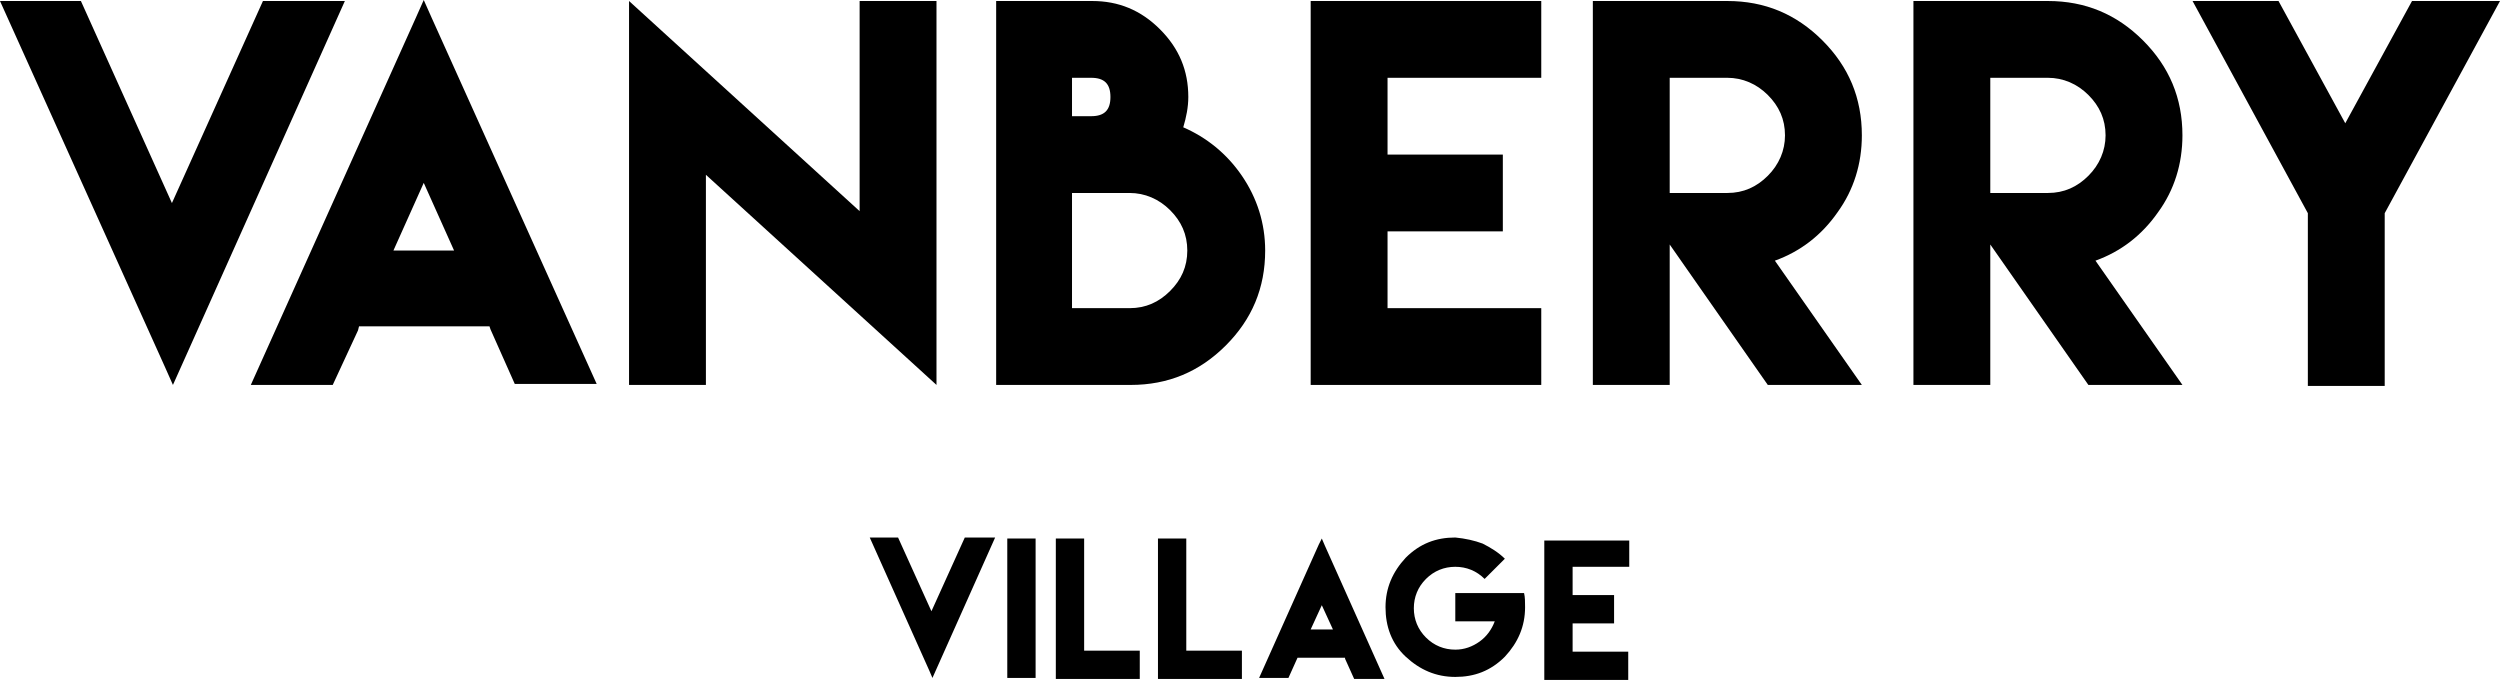
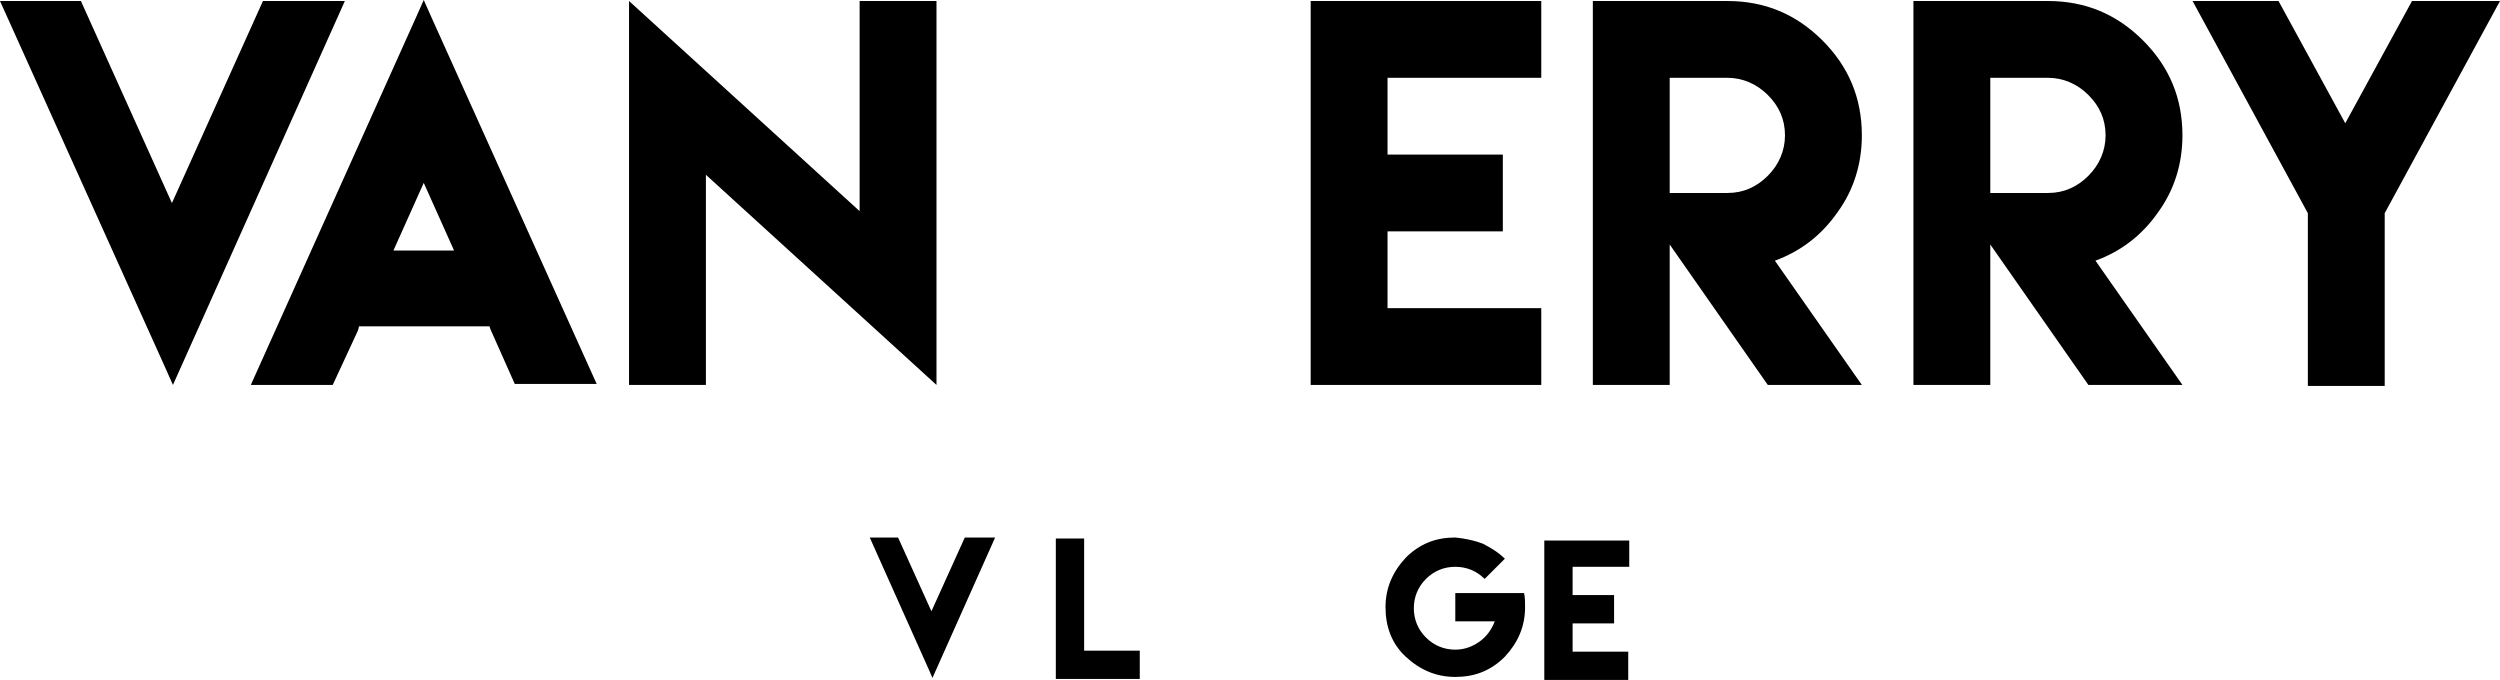
<svg xmlns="http://www.w3.org/2000/svg" width="978" height="266" viewBox="0 0 978 266" fill="none">
  <g clip-path="url(#clip0_6764_575)">
    <path d="M67.653 150.588L64.488 143.474L0 0.395H5.934H25.716H26.903H31.651L67.257 79.444L102.864 0.395H108.007H109.194H128.58H134.91L67.653 150.588Z" fill="black" />
    <path d="M140.054 129.245L130.163 150.588H125.02H123.833H104.447H98.117L162.605 7.114L165.77 0L168.935 7.114L233.423 150.193H227.093H207.707H206.52H201.377L191.882 128.85L191.486 127.664H140.45L140.054 129.245ZM177.639 98.021L165.77 71.539L153.901 98.021H177.639Z" fill="black" />
    <path d="M336.286 82.606V0.395H366.354V150.588L276.15 68.377V150.588H246.082V0.395L336.286 82.606Z" fill="black" />
-     <path d="M485.836 68.772C491.77 77.468 494.935 87.349 494.935 98.021C494.935 112.645 489.792 124.897 479.506 135.174C469.219 145.45 456.955 150.588 442.316 150.588H389.697V98.021V75.492V45.453V37.943V0.395H427.282C437.569 0.395 446.272 3.952 453.789 11.462C461.306 18.971 464.867 27.667 464.867 37.943C464.867 41.896 464.076 45.848 462.889 49.801C471.989 53.753 479.901 60.077 485.836 68.772ZM426.887 45.453C432.03 45.453 434.404 43.081 434.404 37.943C434.404 32.805 432.03 30.434 426.887 30.434H419.37V37.943V45.453H426.887ZM426.887 75.492H419.37V98.021V120.55H441.921C448.251 120.55 453.394 118.178 457.746 113.83C462.098 109.483 464.472 104.344 464.472 98.021C464.472 91.697 462.098 86.558 457.746 82.211C453.394 77.863 447.855 75.492 441.921 75.492H426.887Z" fill="black" />
    <path d="M602.942 0.395V30.434H542.806V60.472H587.908V90.511H542.806V120.55H602.942V150.588H542.806H512.738V90.511V60.472V0.395H602.942Z" fill="black" />
    <path d="M623.119 105.53V52.963V0.395H653.187H675.738C690.376 0.395 702.641 5.533 712.927 15.81C723.214 26.086 728.357 38.339 728.357 52.963C728.357 64.029 725.192 74.306 718.862 83.001C712.532 92.092 704.224 98.416 694.333 101.973L728.357 150.588H691.563L653.187 95.649V150.588H623.119V105.53ZM675.738 75.492C682.068 75.492 687.211 73.12 691.563 68.772C695.915 64.425 698.289 58.891 698.289 52.963C698.289 46.639 695.915 41.501 691.563 37.153C687.211 32.805 681.673 30.434 675.738 30.434H653.187V52.963V75.492H675.738Z" fill="black" />
    <path d="M748.533 105.53V52.963V0.395H778.601H801.152C815.79 0.395 828.055 5.533 838.341 15.81C848.628 26.086 853.771 38.339 853.771 52.963C853.771 64.029 850.606 74.306 844.276 83.001C837.946 92.092 829.638 98.416 819.747 101.973L853.771 150.588H816.977L778.601 95.649V150.588H748.533V105.53ZM801.152 75.492C807.482 75.492 812.625 73.12 816.977 68.772C821.329 64.425 823.703 58.891 823.703 52.963C823.703 46.639 821.329 41.501 816.977 37.153C812.625 32.805 807.087 30.434 801.152 30.434H778.601V52.963V75.492H801.152Z" fill="black" />
    <path d="M891.357 0.395L917.469 48.22L943.58 0.395H978L932.898 83.397V150.983H902.83V83.397L857.729 0.395H891.357Z" fill="black" />
    <path d="M364.771 265.21L363.584 262.443L340.242 210.271H342.22H349.342H349.737H351.32L364.376 239.123L377.432 210.271H379.41H379.805H386.927H389.3L364.771 265.21Z" fill="black" />
-     <path d="M394.049 210.666H405.127V265.209H394.049V210.666Z" fill="black" />
    <path d="M424.117 210.666V254.538H445.876V265.605H413.039V210.666H424.117Z" fill="black" />
-     <path d="M464.074 210.666V254.538H485.833V265.605H452.996V210.666H464.074Z" fill="black" />
-     <path d="M507.595 257.304L504.034 265.209H502.056H501.66H494.539H492.561L515.903 213.037L517.09 210.666L518.277 213.432L541.619 265.605H539.245H532.124H531.728H529.75L526.189 257.7V257.304H507.595ZM521.442 246.238L517.09 236.752L512.738 246.238H521.442Z" fill="black" />
    <path d="M579.994 212.642C583.159 214.223 586.324 216.199 588.698 218.571L580.786 226.476C577.62 223.314 573.664 221.733 569.312 221.733C564.96 221.733 561.004 223.314 557.839 226.476C554.674 229.638 553.091 233.59 553.091 237.938C553.091 242.285 554.674 246.238 557.839 249.4C561.004 252.562 564.96 254.143 569.312 254.143C572.873 254.143 576.038 252.957 578.807 250.981C581.577 249.005 583.555 246.238 584.742 243.076H569.312V232.009H584.742H591.072H596.215C596.611 233.59 596.611 235.566 596.611 237.542C596.611 245.052 593.841 251.376 588.698 256.909C583.159 262.443 576.829 264.814 569.312 264.814C561.795 264.814 555.465 262.048 549.926 256.909C544.387 251.771 542.014 245.052 542.014 237.542C542.014 230.033 544.783 223.709 549.926 218.175C555.465 212.642 561.795 210.271 569.312 210.271C573.269 210.666 576.829 211.456 579.994 212.642Z" fill="black" />
    <path d="M637.362 210.666V221.732H615.207V232.799H631.427V243.866H615.207V254.933H636.966V266H615.207H604.129V244.261V233.195V211.456H637.362V210.666Z" fill="black" />
  </g>
  <defs>
    <clipPath id="clip0_6764_575">
      <rect width="978" height="266" fill="white" />
    </clipPath>
  </defs>
</svg>